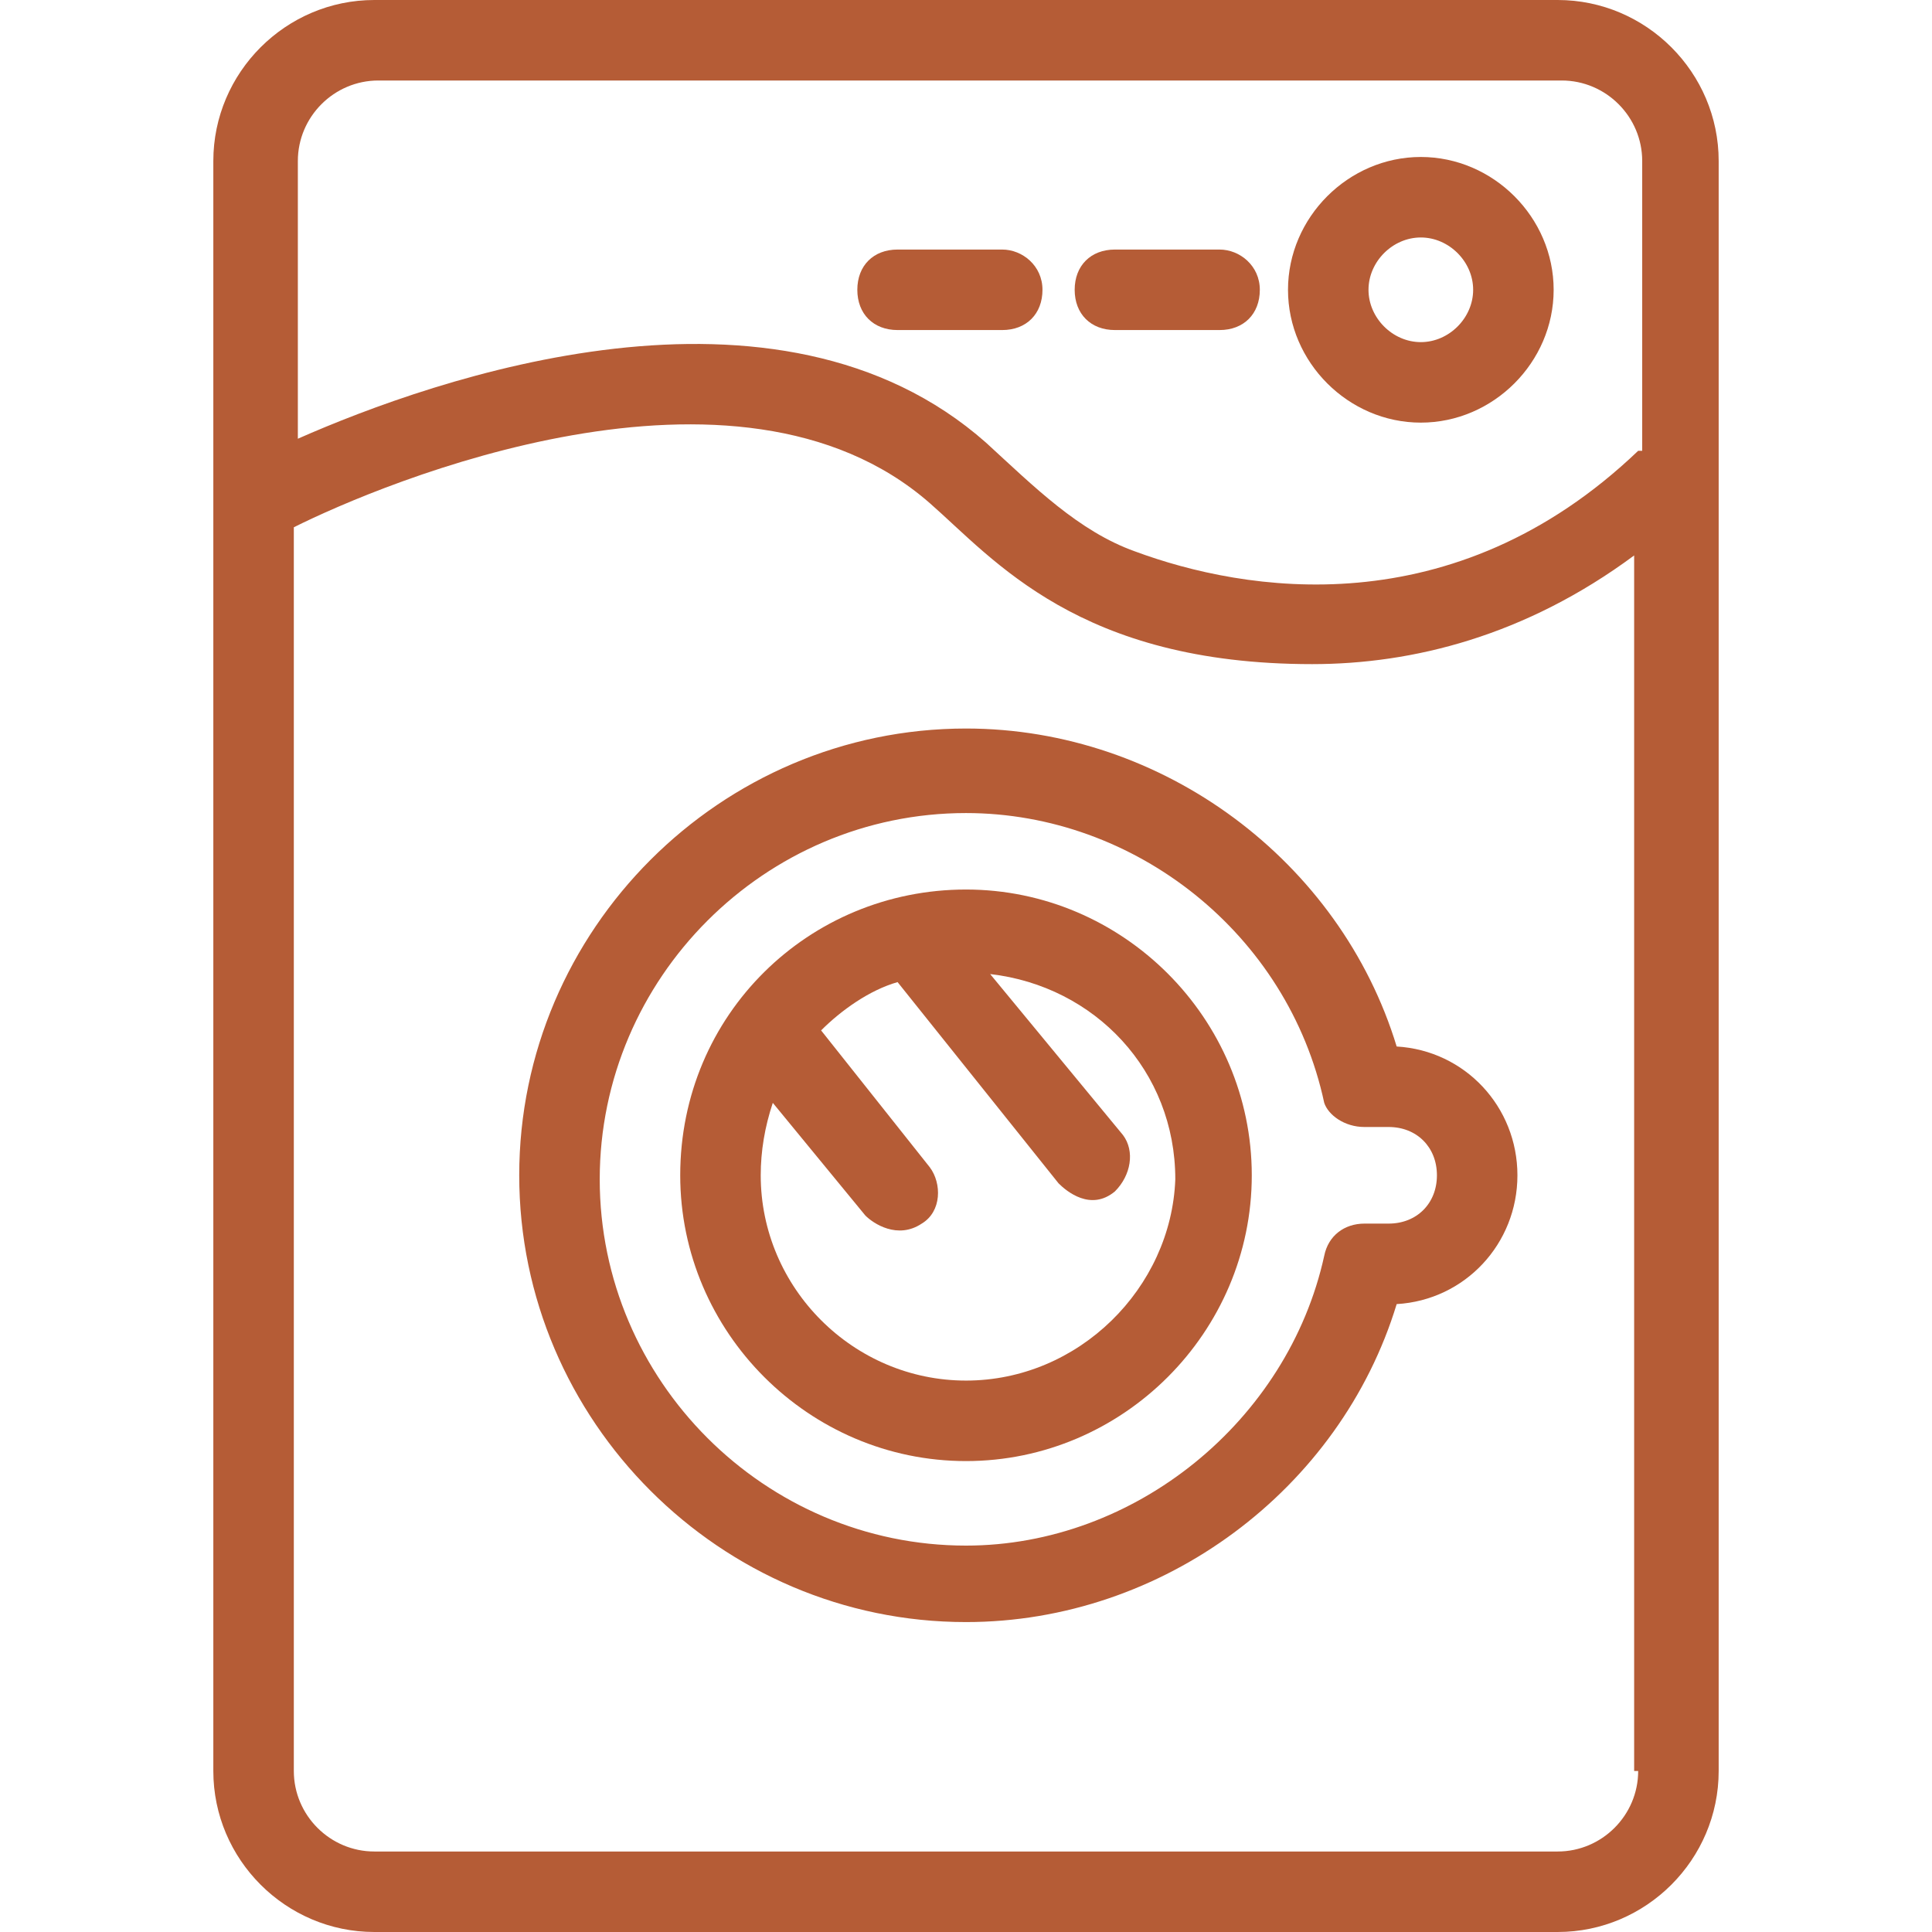
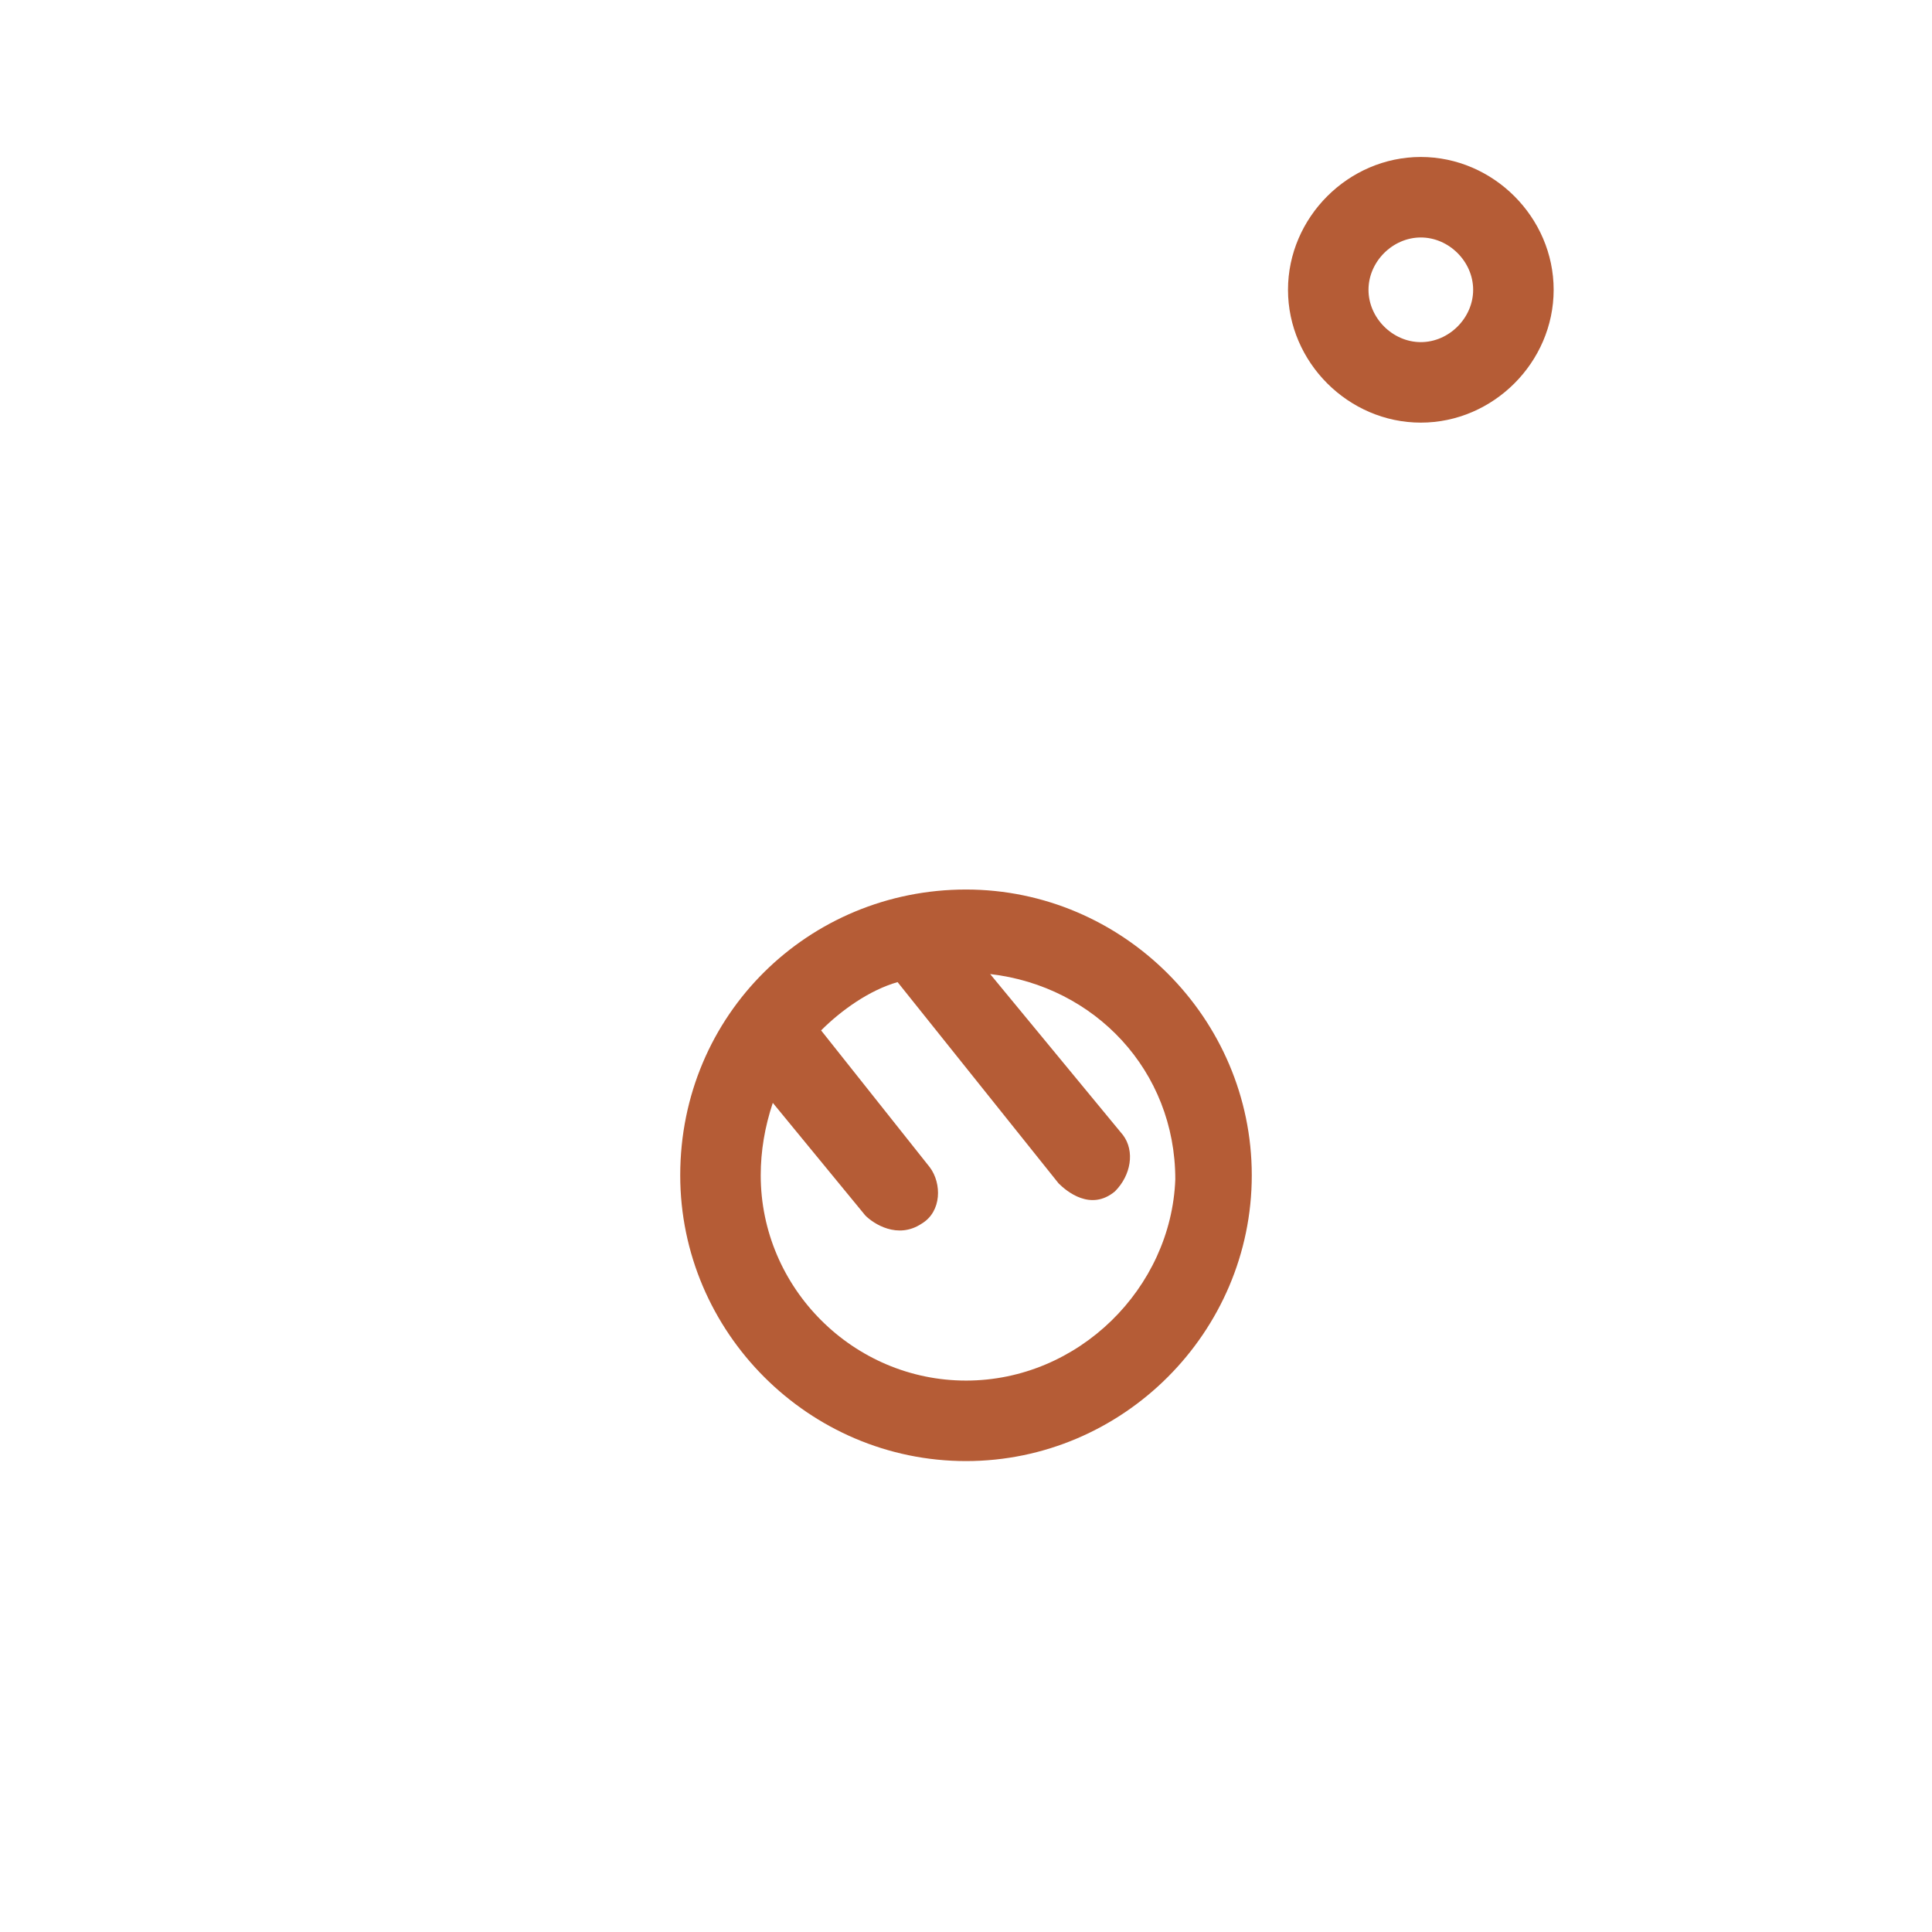
<svg xmlns="http://www.w3.org/2000/svg" width="1200pt" height="1200pt" version="1.1" viewBox="0 0 1200 1200">
-   <path d="m967.5 0h-735c-55 0-100 45-100 100v1e3c0 55 45 100 100 100h735c55 0 100-45 100-100v-1e3c0-55-45-100-100-100zm50 1100c0 27.5-22.5 50-50 50h-735c-27.5 0-50-22.5-50-50v-772.5c55-27.5 275-120 395-15 40 35 92.5 100 237.5 100 62.5 0 132.5-17.5 200-67.5v755zm0-820c-115 110-245 87.5-312.5 62.5-35-12.5-62.5-40-92.5-67.5-130-115-342.5-40-427.5-2.5v-172.5c0-27.5 22.5-50 50-50h735c27.5 0 50 22.5 50 50v180z" fill="#b55c36" />
  <path d="m882.5 97.5c-45 0-82.5 37.5-82.5 82.5s37.5 82.5 82.5 82.5 82.5-37.5 82.5-82.5-37.5-82.5-82.5-82.5zm0 115c-17.5 0-32.5-15-32.5-32.5s15-32.5 32.5-32.5 32.5 15 32.5 32.5-15 32.5-32.5 32.5z" fill="#b55c36" />
-   <path d="m757.5 155h-65c-15 0-25 10-25 25s10 25 25 25h65c15 0 25-10 25-25s-12.5-25-25-25z" fill="#b55c36" />
-   <path d="m622.5 155h-65c-15 0-25 10-25 25s10 25 25 25h65c15 0 25-10 25-25s-12.5-25-25-25z" fill="#b55c36" />
  <path d="m600 552.5c-97.5 0-177.5 77.5-177.5 177.5 0 97.5 80 177.5 177.5 177.5s177.5-80 177.5-177.5-80-177.5-177.5-177.5zm0 305c-70 0-127.5-57.5-127.5-127.5 0-15 2.5-30 7.5-45l57.5 70c5 5 20 15 35 5 12.5-7.5 12.5-25 5-35l-67.5-85c12.5-12.5 30-25 47.5-30l100 125c5 5 20 17.5 35 5 10-10 12.5-25 5-35l-82.5-100c65 7.5 115 60 115 127.5-2.5 67.5-60 125-130 125z" fill="#b55c36" />
-   <path d="m600 452.5c-152.5 0-277.5 125-277.5 277.5s125 277.5 277.5 277.5c122.5 0 232.5-82.5 267.5-197.5 42.5-2.5 75-37.5 75-80s-32.5-77.5-75-80c-35-115-145-197.5-267.5-197.5zm247.5 247.5h15c17.5 0 30 12.5 30 30s-12.5 30-30 30h-15c-12.5 0-22.5 7.5-25 20-22.5 102.5-117.5 180-222.5 180-125 0-227.5-102.5-227.5-227.5s102.5-227.5 227.5-227.5c105 0 200 75 222.5 180 2.5 7.5 12.5 15 25 15z" fill="#b55c36" />
</svg>